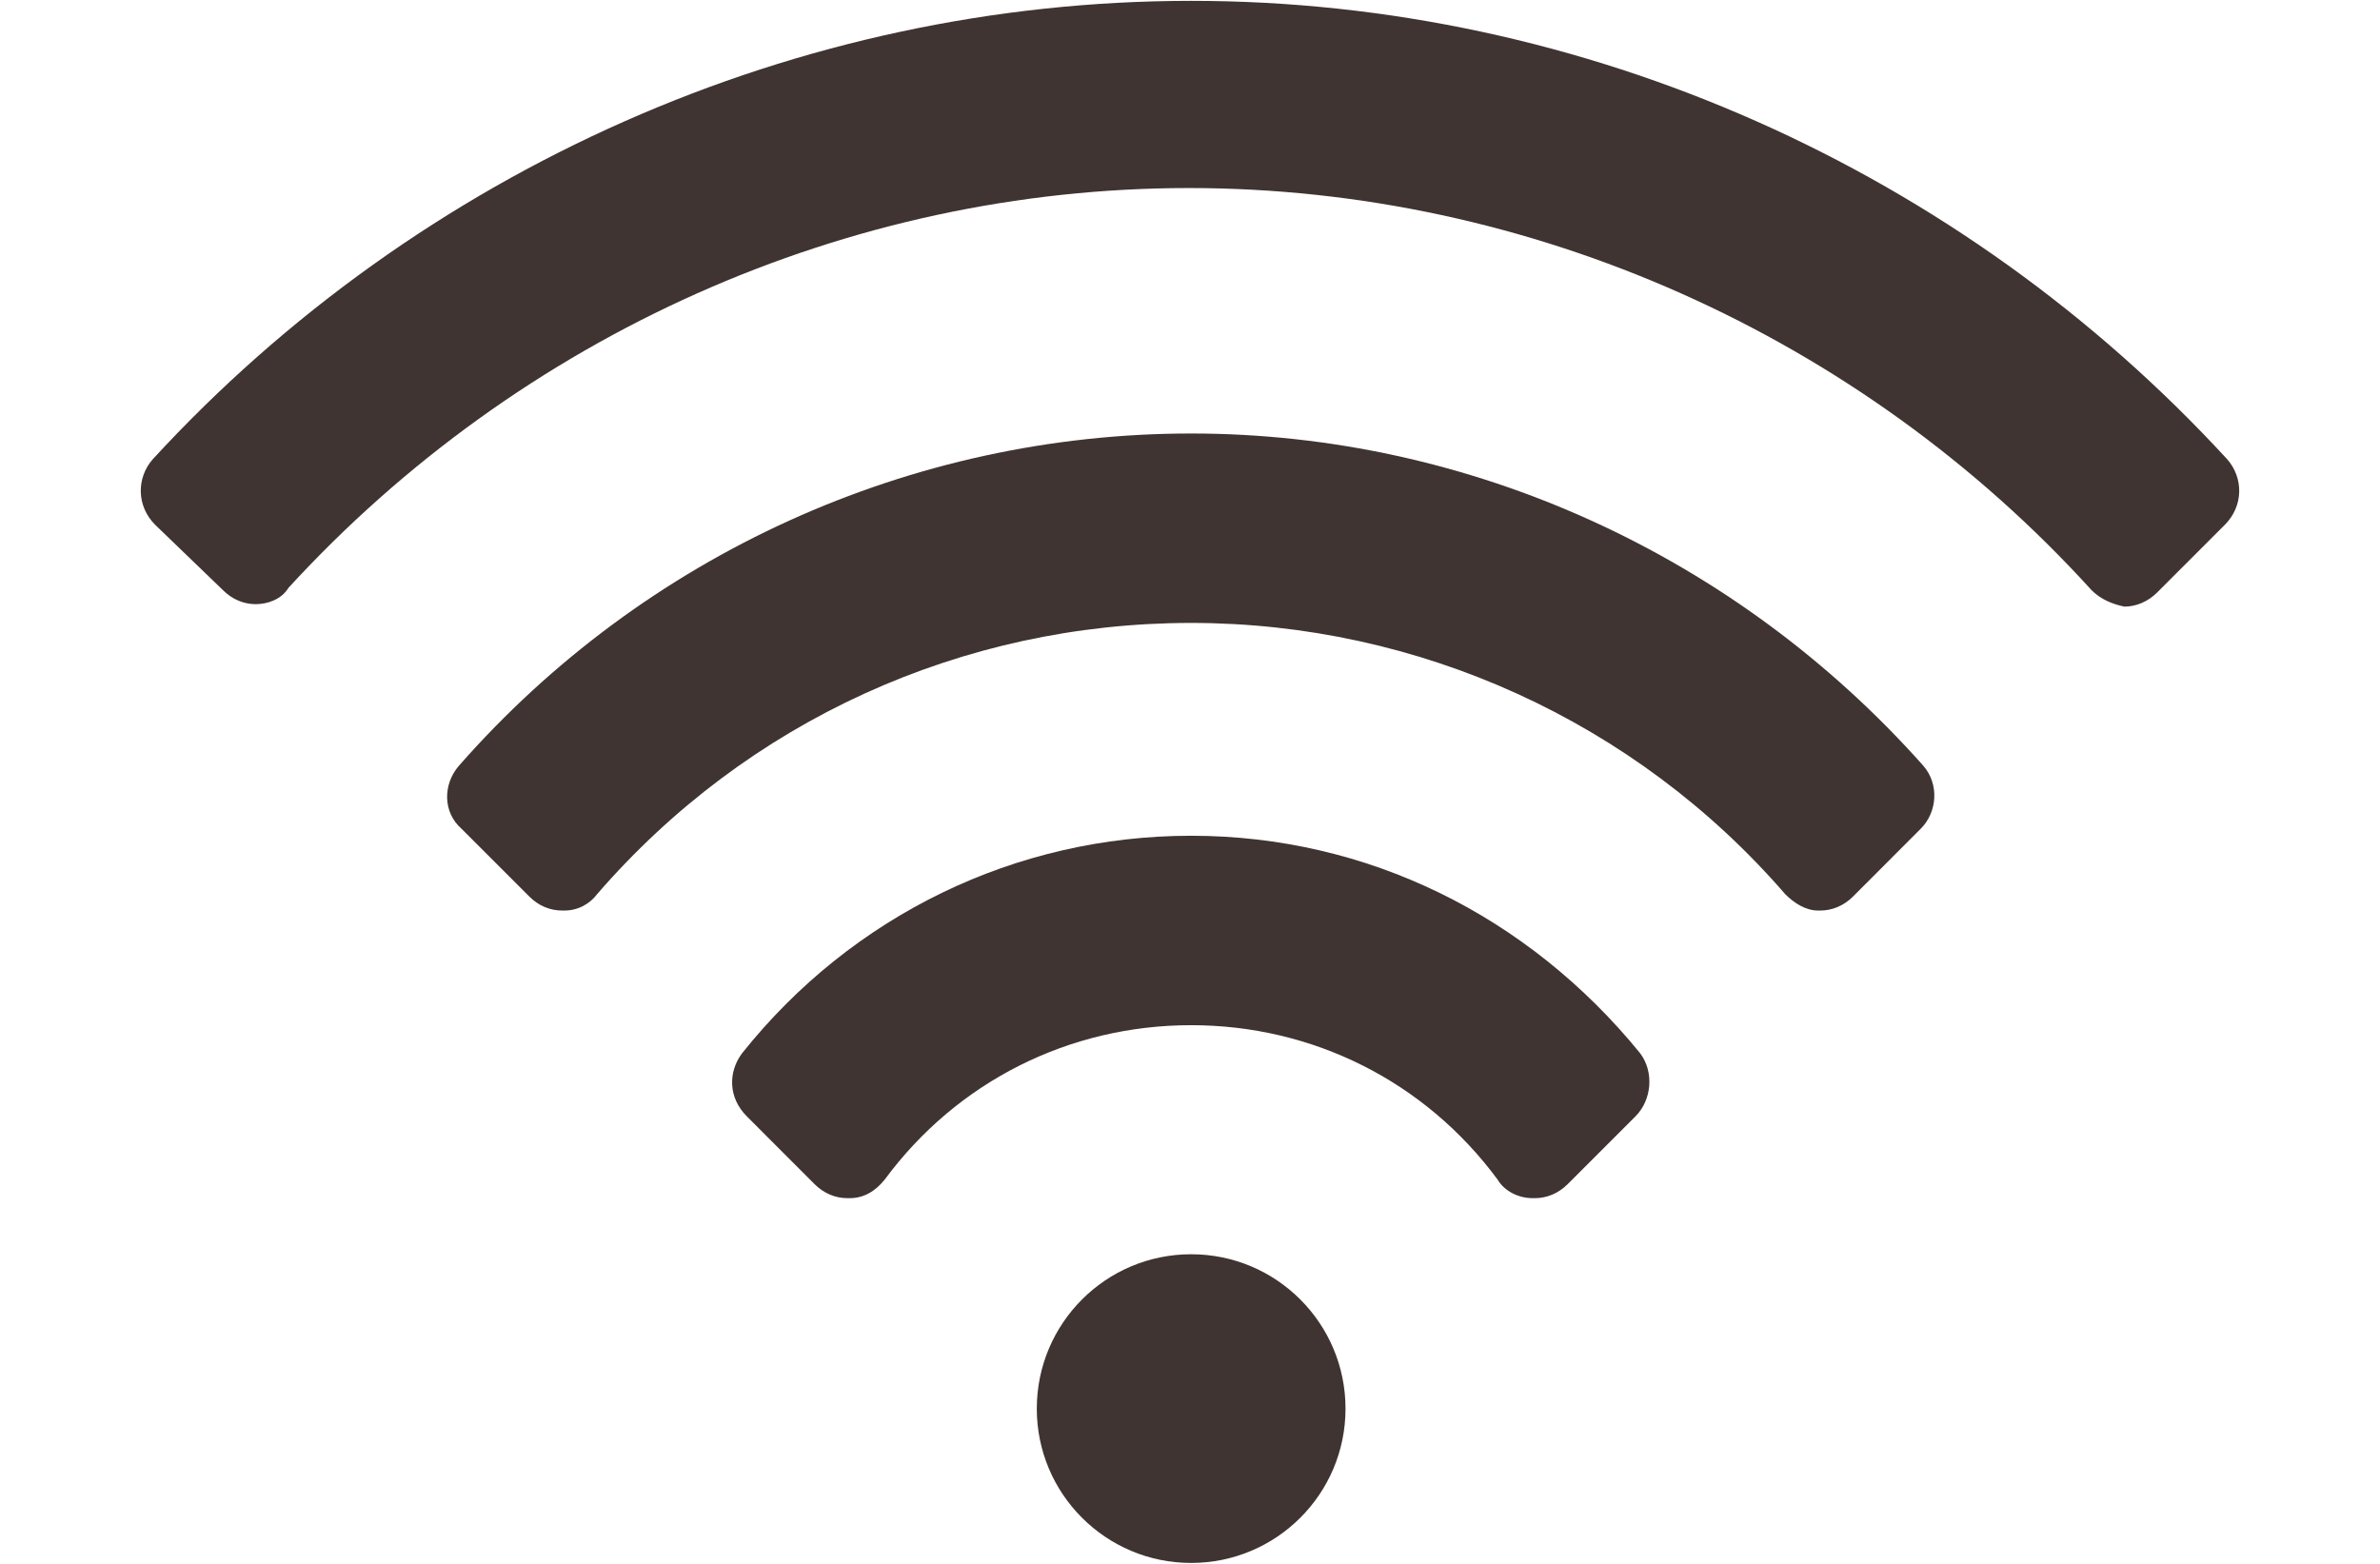
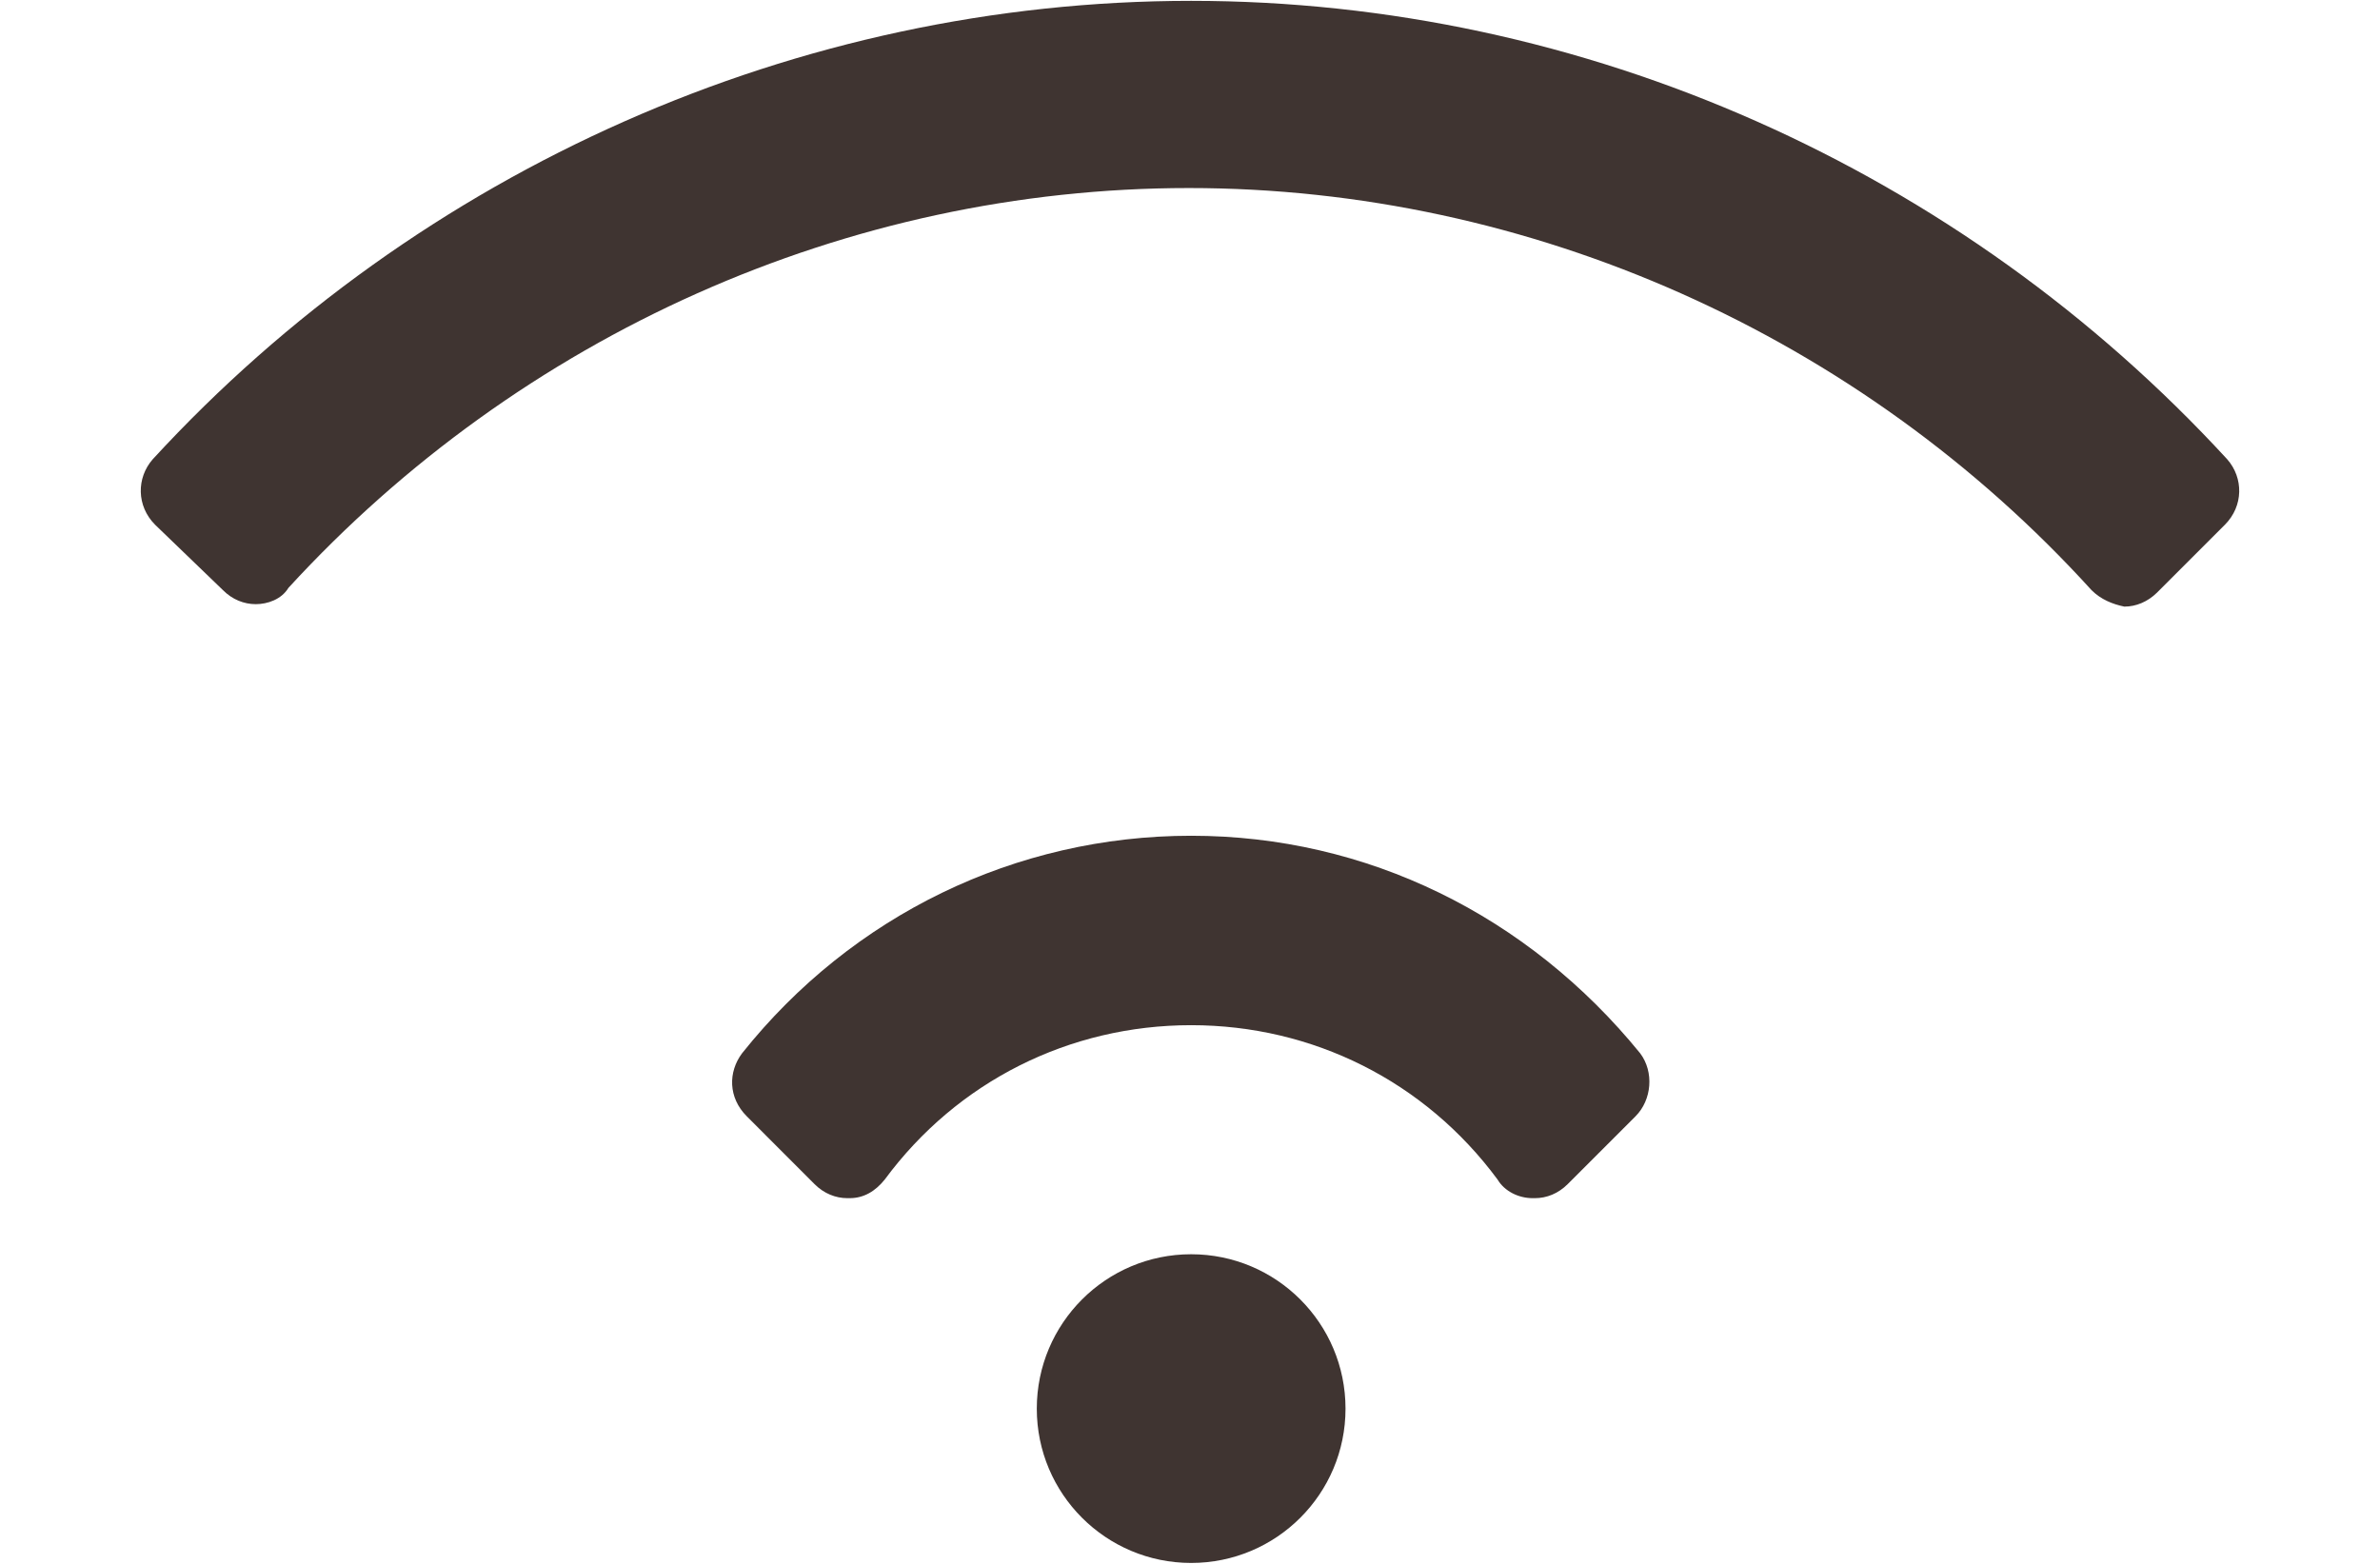
<svg xmlns="http://www.w3.org/2000/svg" xml:space="preserve" width="35px" height="23px" version="1.1" style="shape-rendering:geometricPrecision; text-rendering:geometricPrecision; image-rendering:optimizeQuality; fill-rule:evenodd; clip-rule:evenodd" viewBox="0 0 35000 22973">
  <defs>
    <style type="text/css">
   
    .fil0 {fill:#3F3431;fill-rule:nonzero}
   
  </style>
  </defs>
  <g id="Layer_x0020_1">
    <g id="_2321574423120">
      <path class="fil0" d="M17517 18433c1254,0 2270,1017 2270,2271 0,1253 -1016,2269 -2270,2269 -1254,0 -2270,-1016 -2270,-2269 0,-1254 1016,-2271 2270,-2271z" />
      <path class="fil0" d="M17517 12278c-2580,0 -4987,1170 -6604,3199 -206,275 -206,652 69,927l997 998c138,138 310,206 481,206l36 0c207,0 377,-102 515,-274 1066,-1444 2717,-2270 4506,-2270 1788,0 3439,826 4506,2270 102,172 308,274 515,274l35 0c172,0 343,-68 481,-206l998 -998c240,-240 275,-652 68,-927 -1651,-2029 -4023,-3199 -6603,-3199z" />
-       <path class="fil0" d="M17517 6362c-4127,0 -8048,1789 -10766,4884 -240,275 -240,687 35,928l998 998c137,138 309,206 481,206l35 0c206,0 378,-103 481,-241 2201,-2544 5366,-3989 8736,-3989 3335,0 6535,1445 8736,3989 137,138 309,241 481,241l35 0c171,0 344,-68 481,-206l997 -998c241,-241 276,-653 35,-928 -2752,-3095 -6672,-4884 -10765,-4884z" />
      <path class="fil0" d="M32753 6741c-3921,-4265 -9458,-6742 -15236,-6742 -5778,0 -11350,2477 -15271,6742 -240,274 -240,687 35,963l998 962c137,138 309,206 482,206 170,0 377,-68 481,-240 3405,-3714 8219,-5880 13241,-5880 5021,0 9870,2166 13275,5914 138,138 310,206 482,242 171,0 343,-70 481,-206l998 -998c275,-276 275,-689 34,-963z" />
    </g>
  </g>
</svg>